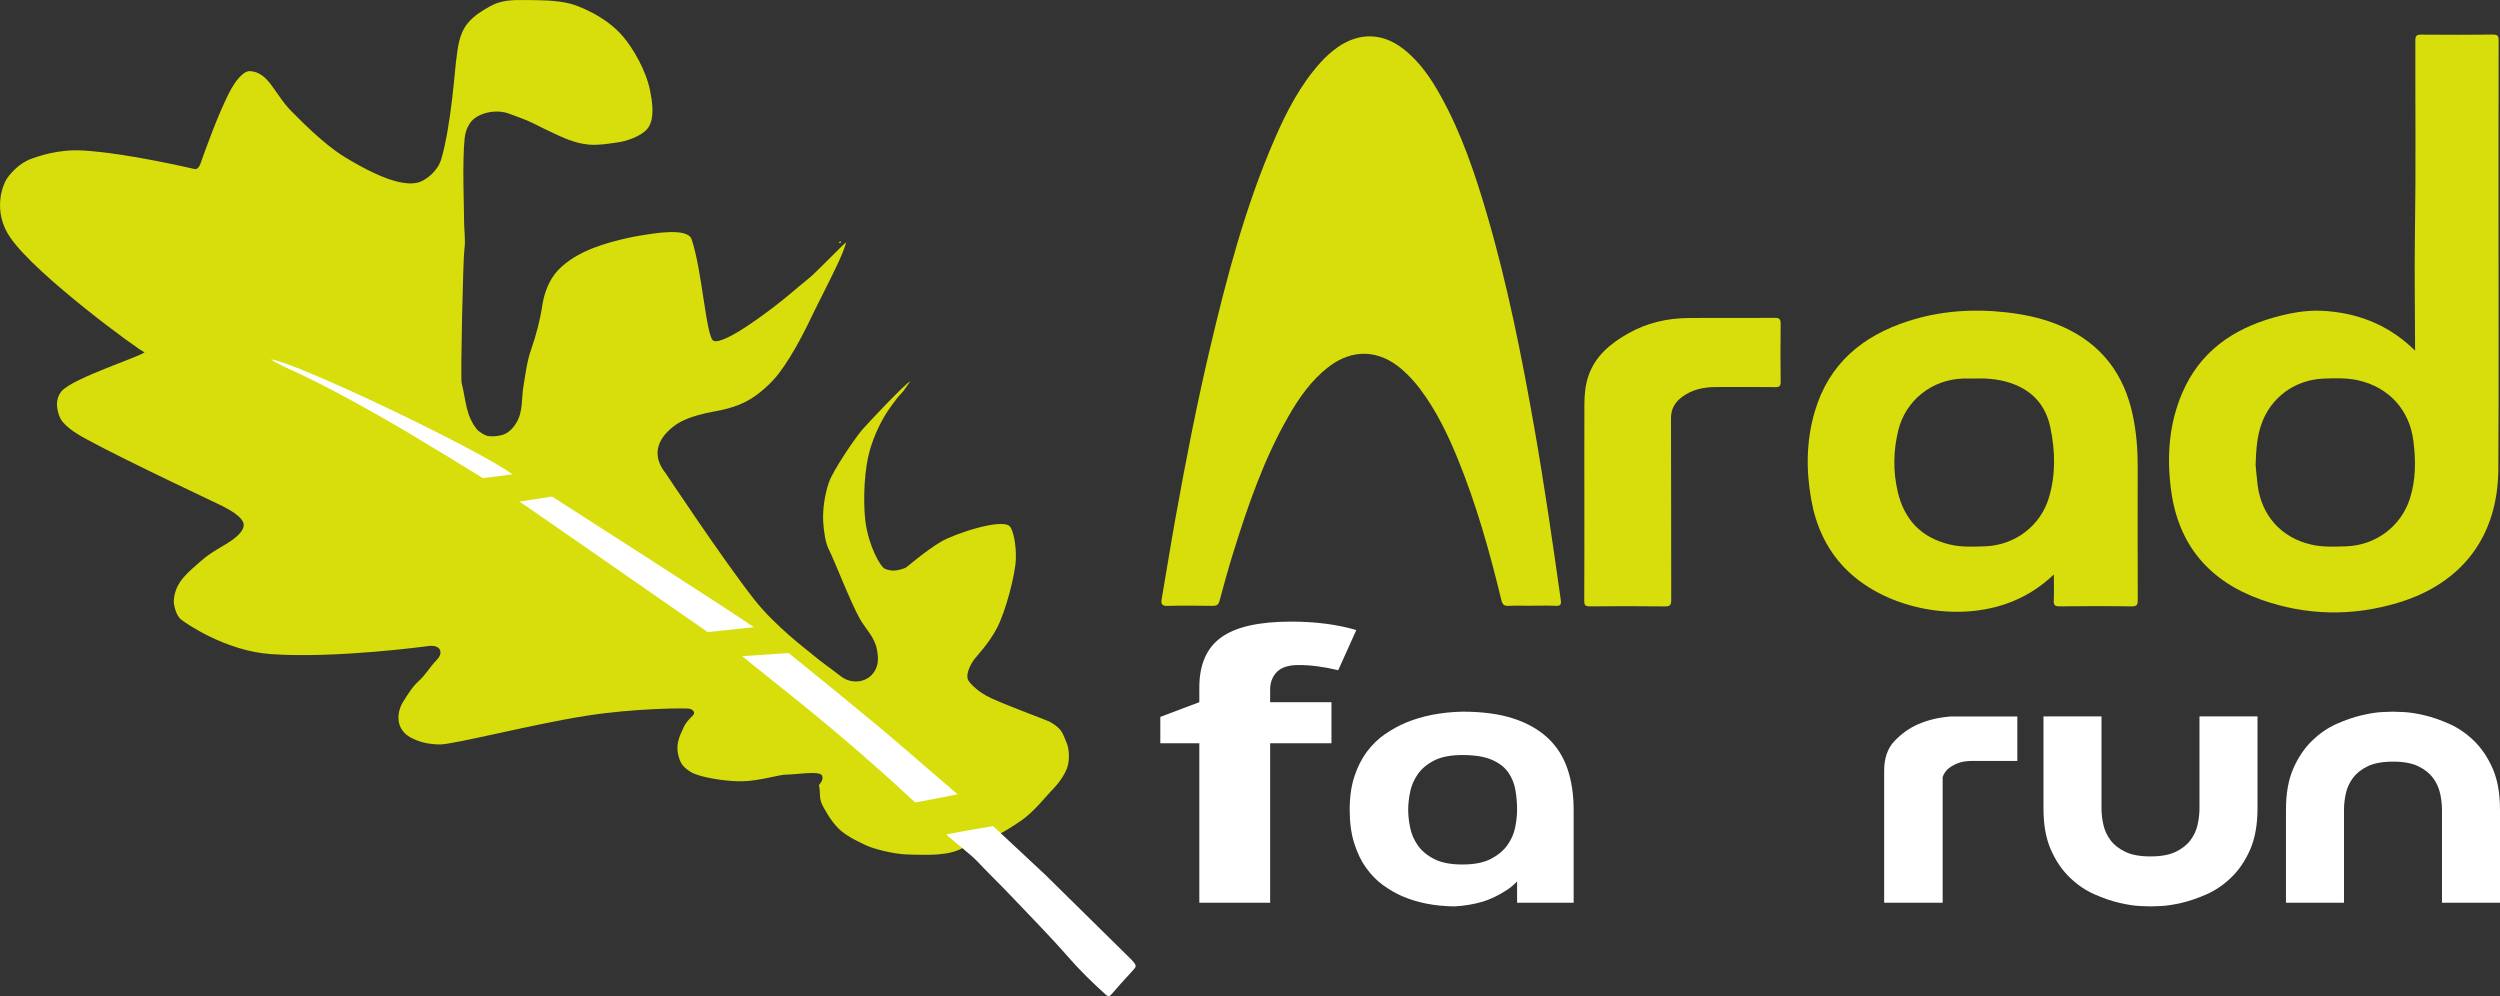
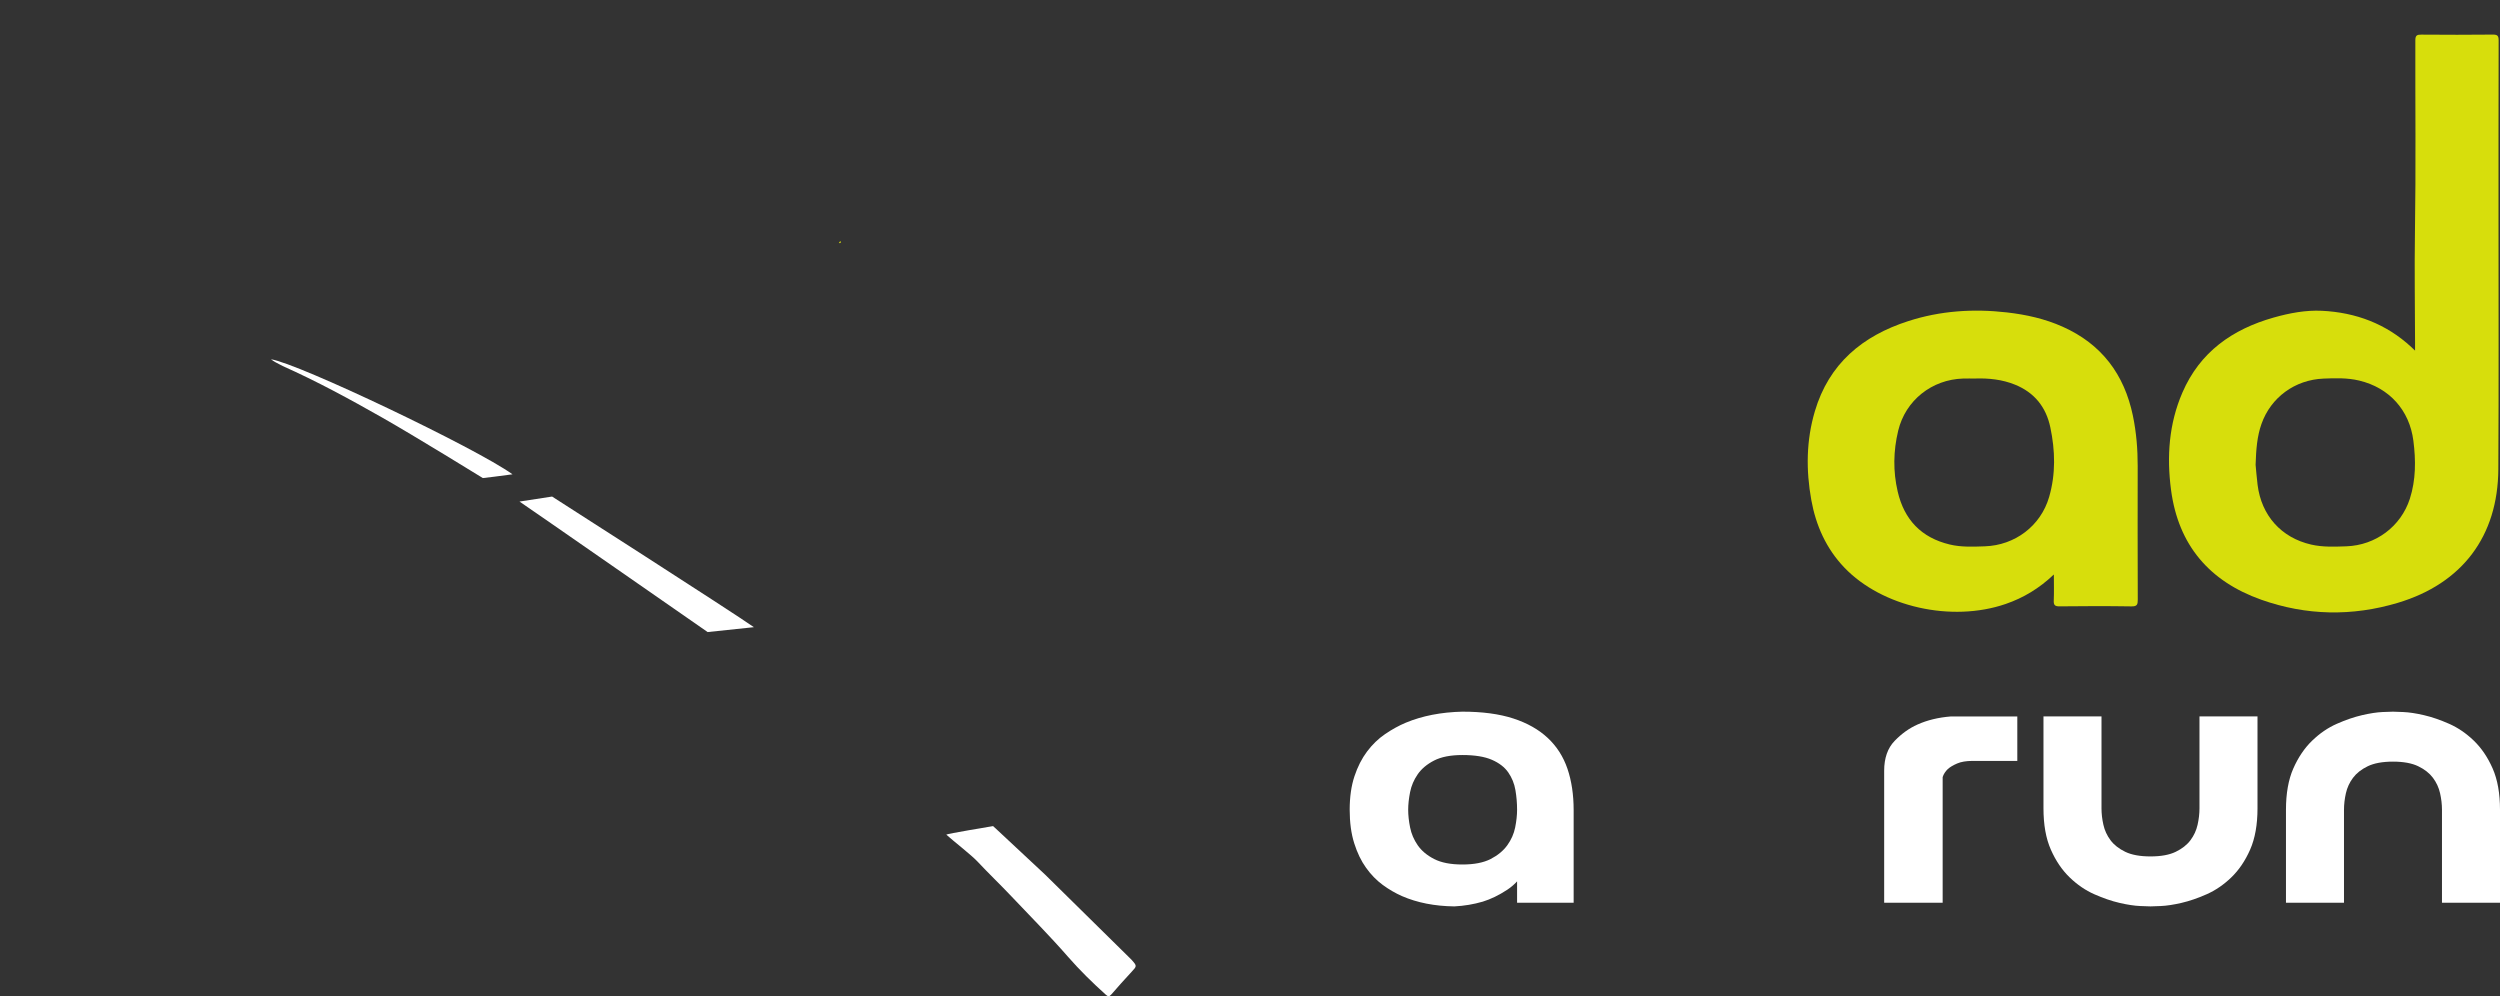
<svg xmlns="http://www.w3.org/2000/svg" id="Layer_2" data-name="Layer 2" viewBox="0 0 1598.48 636.95">
  <rect x="0" y="0" width="1598.48" height="636.95" fill="#333333" stroke="none" />
  <defs>
    <style>
      .cls-1 {
        fill: #d7de0c;
      }

      .cls-1, .cls-2 {
        stroke-width: 0px;
      }

      .cls-2 {
        fill: #fff;
      }
    </style>
  </defs>
  <g id="Layer_1-2" data-name="Layer 1">
    <g>
      <g id="frunza">
-         <path class="cls-1" d="m616.68,541.46c-9.46,6.43-26.44,4.99-34.66,4.96-11.62-.05-25.31-4.46-28.03-5.82-3.05-1.53-12.32-5.37-17.81-10.8-5.6-5.54-9.95-14.22-10.51-15.35-2.21-4.52-.85-7.7-2.06-12.49-.04-.16,3.25-2.86,2.06-5.99-1.33-3.49-17.54-.59-23.11-.68-4.11-.07-16.68,4-27.95,4.26-7.41.17-21.63-1.45-30.18-4.62-2.95-1.09-7.7-4.21-9.32-7.9-4.4-10.06-.34-16.61,1.94-21.84,2.07-4.75,6.4-7.52,6.71-8.87.45-1.95-2.06-2.99-2.75-3.17-1.93-.52-35.2-.35-65.75,4.44-35.03,5.49-85.26,18.5-94.07,18.4-6.75-.07-12.93-1.34-18.71-4.49-9.72-5.28-9.03-16.04-4.6-23.02,2.95-4.64,5.83-9.42,9.86-13.04,4.44-3.99,7.26-9.17,11.37-13.34,1.87-1.89,3.33-4.4,2.06-6.81-1.15-2.19-4.5-2.53-6.43-2.31-2.02.23-59.76,8.15-101.46,5.26-28.86-1.99-54.54-19.65-57.72-22.32-2.69-2.26-4.66-8.68-4.42-12.19.83-12.16,10.18-18.54,17.9-25.51,3.64-3.29,8.43-6.13,12.94-8.84,2.1-1.26,13.85-7.53,13.86-13.73,0-5.44-11.46-10.89-13.37-11.95-2.28-1.26-59.88-28.08-86.66-42.61-4.44-2.41-13.28-7.24-16.84-12.92-1.15-1.83-5.32-11.46.45-18.09,7.24-8.32,50.19-22.08,53-24.82-3.33-1.11-68.77-48.83-85.75-73.23-11.69-16.8-4.87-33.62-2.63-37.23,1.77-2.85,7.72-10.45,16.38-13.42,3.31-1.13,16.43-6.19,32.98-5.14,28.89,1.83,70.29,11.72,71.11,11.85,2.84.45,3.91-4.25,4.58-6.05.89-2.39,10.7-30.59,18.79-45.27,1.73-3.14,7.18-11.69,12.07-11.29,1.94.16,5.69.54,10.06,4.81,4.82,4.72,10.02,14.73,16.32,20.8,3.88,3.74,19.46,20.48,34.77,29.74,10.96,6.63,25.05,14.11,35.78,15.88,3.31.55,9.03,1.41,13.86-1.45,1.23-.73,8.91-5.01,11.44-13.64,6.18-21.02,8.81-58.11,9.32-61.72,1.23-8.81,1.62-18.03,7.81-25.35,3.94-4.66,9.03-7.79,14.33-10.7C320.61,0,328.09-.07,335.75.02c9.63.12,19.24-.02,28.69,2.29,3.88.95,22.28,7.35,33.85,20.95,6.65,7.81,14.88,21.92,17.44,35.03,1.12,5.74,3.21,17.25-1.42,23.55-4.05,5.52-14.91,8.72-19.6,9.24-2.44.27-11.7,2.07-18.63,1.34-9.25-.97-16.74-4.8-21.34-6.86-4.74-2.13-9.38-4.54-14.03-6.84-4.84-2.4-9.89-3.97-14.85-5.92-8.31-3.26-20.1-.92-24.98,5.39-.89,1.15-3.25,4.82-3.81,10.36-1.59,15.94-.29,44.67-.36,52.16-.06,6.28,1.12,12.68.21,18.8-.85,5.72-2.53,82.23-1.75,85.33,2.81,11.1,2.51,21.1,10.25,30.27.23.27,4.12,3.18,6.19,3.58,3.51.67,8.56.05,11.09-1.16,3.1-1.48,5.59-4,7.56-7.36,4.32-7.36,3.07-15.46,4.41-23.21,1.36-7.84,2.21-15.74,4.89-23.38,3.31-9.43,5.83-19.1,7.3-29.07.47-3.2,2.44-12.19,7.77-19.18,5.31-6.97,13.98-11.95,19.51-14.53,14.25-6.67,33.43-9.97,37.37-10.53,5.52-.78,28-5.06,30.66,2.64,6.82,19.7,9.33,63.2,14.11,65.03,7.52,2.88,40.01-22.62,46.62-28.12,5.06-4.22,10.09-8.52,15.23-12.66,3.28-2.65,21.46-21.41,22.95-22.29-1.66,5.76-4.06,10.82-6.46,15.9-4.85,10.29-10.19,20.33-15.13,30.57-2.82,5.86-11.36,24.02-21.42,37.32-4.11,5.43-12.46,13.75-21.41,18.28-9.97,5.05-20.6,6.06-25.19,7.19-7.51,1.84-14.87,3.88-20.87,8.56-10.82,8.44-13.84,18.76-4.97,29.95.04.05,36.64,55.18,56.41,80.4,13.76,17.56,34.47,32.91,37.71,35.67,5.64,4.8,11.82,8.95,17.65,13.54,7.92,6.24,19.38,3.86,22.95-5.38,1.39-3.61,1.17-7.69.28-11.97-1.59-7.66-7.07-12.7-10.67-18.92-5.84-10.09-17.46-40.06-19.75-44.09-2.46-4.4-3.45-12.06-3.88-18.34-.4-8.02,1.02-17.31,3.58-24.89,2.65-7.88,17.05-28.92,21.35-33.85,4.4-5.04,27.82-29.86,30.68-30.94-2.37,3.25-3.81,5.91-5.88,7.92-3.07,2.97-9.26,12.13-9.93,13.33-.3.55-7.58,12-10.81,26.1-3.55,15.52-3.03,34.13-1.94,42.41,2.08,15.8,9.64,28.69,12.11,29.88,4.68,2.25,9.02,1.27,13.45-.44.95-.37,11.47-9.91,22.59-16.62,8.47-5.11,38.91-15.23,44.05-9.95,2.28,2.34,4.23,11.59,3.95,20.91-.29,9.45-6.29,33.14-12.22,44.42-5.15,9.8-13.15,17.97-14.54,19.94-.42.6-5.67,8-3.87,12.78.67,1.77,6.15,7.99,15.28,12.07,13.04,5.83,34.66,13.63,36.82,14.76,2.91,1.52,6.18,3.91,7.8,6.43.99,1.53,3.2,7.08,3.62,8.31.77,2.22,2,9.33-.25,15.23-2.84,7.47-9.51,13.8-10.37,14.73-3.7,4-11.01,13.05-18.32,18.21-6.9,4.87-12.57,8.01-14.16,8.8-.97,5.63-15.35,10.51-22.66,8.39Z" />
        <path class="cls-2" d="m605.07,533.65c-.19-.45,29.9-5.45,29.9-5.45,0,0,2.02,1.87,3.04,2.81,10.15,9.47,20.3,18.94,30.45,28.42.46.43.9.89,1.34,1.33,17.43,17.16,34.85,34.32,52.28,51.49.54.53,1.1,1.04,1.6,1.61,3.36,3.79,3.26,3.88-.16,7.53-4.43,4.74-8.73,9.61-12.99,14.49-1.32,1.51-2.11,1.35-3.58.03-8.49-7.64-16.63-15.63-24.15-24.24-11.64-13.33-24.1-25.88-36.26-38.72-7.1-7.5-14.55-14.62-21.6-22.15-3.86-4.12-15.72-13.34-19.88-17.13Z" />
-         <path class="cls-2" d="m474.61,419.53c5.45-.34,29.65-1.96,29.65-1.96,0,0,53.08,42.68,77.5,64.02,9.97,8.71,20.06,17.28,30.49,26.25-1.5.48-27.04,5.26-27.04,5.26,0,0-3.76-3.36-4.76-4.29-20.13-18.77-41-36.69-62.27-54.16-13.64-11.21-42.35-33.8-43.58-35.11Z" />
        <path class="cls-2" d="m482.04,401.01c-11.58,1.16-29.58,3.12-29.58,3.12,0,0-116.33-80.87-120.3-83.44,4.64-.69,20.85-3.2,20.85-3.2,0,0,115.27,73.82,129.03,83.53Z" />
        <path class="cls-2" d="m173.25,229.72c17.2,2.48,131.11,56.74,154.44,73.55-6.17.93-18.96,2.4-18.96,2.4,0,0-43.4-26.77-64.16-38.56-20.87-11.86-41.88-23.28-63.81-33.07-.82-.37-3.76-1.89-4.52-2.36-1.04-.64-2.13-1.24-3-1.96Z" />
      </g>
      <g id="fall_run" data-name="fall run">
-         <path class="cls-2" d="m851.32,475.23h-39.2v101.97h-45.28v-101.97h-24.94v-16.86l24.94-9.41v-9.41c0-14.6,4.65-25.27,13.96-32,9.3-6.73,24.2-10.09,44.69-10.09,15.64,0,29.55,1.8,41.72,5.39l-11.58,25.69c-9.11-2.22-17.52-3.33-25.24-3.33-6.44,0-11.09,1.47-13.96,4.42-2.87,2.94-4.31,6.71-4.31,11.3v8.03h39.2v26.27Z" />
        <path class="cls-2" d="m1006.19,577.19h-36.18v-16.44l6.69-6.81c-3.45,6.58-7.81,11.59-13.08,15.03-5.27,3.45-10.44,5.95-15.51,7.52-5.88,1.72-11.96,2.74-18.24,3.05-12.57-.16-23.72-2.35-33.45-6.58-4.26-1.88-8.36-4.26-12.31-7.16-3.95-2.9-7.5-6.54-10.64-10.92-3.15-4.38-5.68-9.63-7.6-15.74-1.93-6.11-2.89-13.23-2.89-21.38s1.01-15.27,3.04-21.38c2.02-6.11,4.71-11.39,8.06-15.86,3.35-4.46,7.19-8.18,11.55-11.16,4.36-2.97,8.77-5.4,13.23-7.28,10.54-4.38,22.6-6.73,36.18-7.05,12.77,0,23.61,1.45,32.53,4.35,8.92,2.9,16.27,7.05,22.04,12.45,5.78,5.4,9.98,11.98,12.62,19.73,2.63,7.75,3.95,16.56,3.95,26.43v59.2Zm-71.15-94.43c-7.5,0-13.53,1.17-18.09,3.52-4.56,2.35-8.06,5.29-10.49,8.81-2.43,3.52-4.06,7.32-4.86,11.39-.81,4.07-1.22,7.83-1.22,11.28s.4,7.21,1.22,11.28c.81,4.07,2.43,7.87,4.86,11.39,2.43,3.52,5.93,6.46,10.49,8.81,4.56,2.35,10.59,3.52,18.09,3.52s13.53-1.17,18.09-3.52,8.11-5.29,10.64-8.81c2.53-3.52,4.2-7.32,5.02-11.39.81-4.07,1.22-7.83,1.22-11.28,0-4.23-.36-8.42-1.06-12.57-.71-4.15-2.23-7.91-4.56-11.28-2.33-3.37-5.83-6.07-10.49-8.1-4.67-2.03-10.95-3.05-18.85-3.05Z" />
        <path class="cls-2" d="m1204.72,492.86c0-8.14,2.23-14.52,6.69-19.14,4.46-4.62,9.32-8.1,14.59-10.45,6.28-2.82,13.38-4.54,21.28-5.17h42.57v28.42h-28.58c-4.06,0-7.35.55-9.88,1.64-2.54,1.1-4.51,2.27-5.93,3.52-1.62,1.57-2.74,3.29-3.34,5.17v80.34h-37.4v-84.33Z" />
        <path class="cls-2" d="m1375,579.54c-.61,0-2.79-.08-6.54-.23-3.75-.16-8.16-.82-13.23-2-5.07-1.17-10.44-3.01-16.12-5.52-5.68-2.5-10.95-6.11-15.81-10.81s-8.87-10.61-12.01-17.74c-3.15-7.12-4.71-15.93-4.71-26.43v-58.73h37.1v58.73c0,3.45.4,6.97,1.22,10.57.81,3.6,2.33,6.89,4.56,9.87,2.23,2.98,5.37,5.44,9.43,7.4,4.05,1.96,9.43,2.94,16.12,2.94s12.06-.98,16.11-2.94c4.05-1.96,7.19-4.42,9.43-7.4,2.23-2.97,3.75-6.26,4.56-9.87.81-3.6,1.22-7.12,1.22-10.57v-58.73h37.1v58.73c0,10.49-1.57,19.3-4.71,26.43-3.14,7.13-7.15,13.04-12.01,17.74s-10.14,8.3-15.81,10.81c-5.68,2.51-11.05,4.35-16.11,5.52-5.07,1.17-9.48,1.84-13.23,2-3.75.15-5.93.23-6.54.23Z" />
        <path class="cls-2" d="m1530.07,455.04c.61,0,2.78.08,6.54.23,3.75.16,8.16.82,13.23,2,5.06,1.17,10.44,3.02,16.11,5.52,5.67,2.51,10.95,6.11,15.81,10.8,4.86,4.7,8.87,10.61,12.01,17.74,3.14,7.13,4.71,15.94,4.71,26.43v59.43h-37.1v-59.43c0-3.44-.41-6.97-1.22-10.57-.81-3.6-2.33-6.89-4.56-9.87-2.23-2.97-5.37-5.44-9.43-7.4-4.06-1.96-9.43-2.94-16.11-2.94s-12.06.98-16.12,2.94c-4.06,1.96-7.2,4.43-9.43,7.4-2.23,2.98-3.75,6.27-4.56,9.87-.81,3.6-1.22,7.13-1.22,10.57v59.43h-37.1v-59.43c0-10.49,1.57-19.3,4.71-26.43,3.14-7.12,7.15-13.04,12.01-17.74,4.86-4.7,10.13-8.3,15.81-10.8,5.67-2.5,11.05-4.35,16.12-5.52,5.06-1.17,9.43-1.84,13.07-2,3.65-.15,5.88-.23,6.69-.23Z" />
      </g>
      <g id="arad">
-         <path class="cls-1" d="m979.36,387.32c-4.85,0-9.72-.19-14.55.07-2.95.16-4.13-.7-4.85-3.69-7.5-30.98-16.09-61.64-28.24-91.19-6.27-15.25-13.45-30.03-23.38-43.32-3.52-4.72-7.45-9.07-11.89-12.94-14.81-12.9-31.96-13.42-47.37-1.35-10.75,8.42-18.41,19.38-25.12,31.06-15.99,27.82-26.31,57.95-35.74,88.43-3.05,9.86-5.8,19.81-8.46,29.78-.7,2.64-1.93,3.25-4.49,3.21-9.57-.16-19.16-.23-28.73.02-3.67.1-4.32-1.19-3.76-4.43,2.99-17.21,5.72-34.47,8.81-51.66,6.52-36.39,13.61-72.66,22.09-108.65,10.73-45.55,22.62-90.76,41.35-133.84,7.65-17.59,16.4-34.59,29.43-48.99,3.26-3.61,6.85-6.85,10.85-9.64,13.71-9.56,28.57-9.26,41.79.94,10.74,8.29,18.09,19.32,24.52,31,12.92,23.48,21.43,48.71,28.95,74.3,13.27,45.2,22.41,91.32,30.56,137.65,6.4,36.43,11.67,73.03,16.84,109.64.43,3.03-.37,3.76-3.28,3.63-5.1-.22-10.21-.06-15.32-.06Z" />
        <path class="cls-1" d="m1544.17,224.17c0-2.29,0-3.67,0-5.05-.05-23.49-.44-46.98-.07-70.46.65-40.96.15-81.93.25-122.89,0-3.24,1.13-3.65,3.9-3.63,15.2.12,30.4.14,45.59-.02,2.97-.03,3.78.7,3.77,3.74-.11,38.17-.07,76.34-.08,114.51-.01,53.23.2,106.46-.12,159.69-.26,42.83-23.11,73.02-64.14,85.35-29.3,8.8-58.68,8.23-87.45-1.96-33.08-11.73-53.04-34.87-57.68-70.25-2.8-21.33-1.35-42.21,7.26-62.16,11.19-25.93,31.9-40.5,58.34-47.99,10.1-2.86,20.52-4.84,30.9-4.33,21.58,1.05,41.02,8.3,57.15,23.21.54.5,1.07,1.02,2.37,2.25Zm-101.95,73.09c.3,3.09.67,7.91,1.26,12.71,2.44,19.64,15.14,33.85,34.28,38.23,7.4,1.7,14.94,1.37,22.46,1.11,18.74-.65,34.93-12.66,40.64-30.47,3.88-12.11,3.83-24.53,2.24-37.02-2.49-19.55-15.37-33.87-34.61-38.48-7.55-1.81-15.19-1.57-22.82-1.27-18.31.74-33.71,12.01-39.71,29.03-2.77,7.87-3.43,16.13-3.75,26.16Z" />
        <path class="cls-1" d="m1313.21,367.33c-9.27,8.83-19.42,14.94-30.84,18.86-34.66,11.89-79.03,1.89-103.11-23.29-11.61-12.15-18.19-26.89-21.13-43.23-3.42-19.02-3.26-38.02,2.28-56.71,9.01-30.44,30.44-48.21,59.7-57.64,20.55-6.63,41.61-8.02,63.05-5.57,12.34,1.41,24.27,4.06,35.64,9.13,24.94,11.12,39.45,30.46,44.95,56.9,2.21,10.64,3.09,21.4,3.07,32.26-.05,28.46-.06,56.93.05,85.39.01,3.15-.44,4.34-4.05,4.29-15.32-.25-30.65-.2-45.97-.02-3.15.04-3.81-.96-3.69-3.84.22-5.29.06-10.59.06-16.52Zm-50.31-125.3c-2.55,0-5.11-.06-7.66.01-20.04.59-36.87,13.95-41.54,33.3-3.12,12.92-3.36,25.93-.33,38.96,4.2,18.09,15.17,29.51,33.28,33.85,7.39,1.77,14.94,1.42,22.46,1.16,19.26-.66,35.69-13.04,41.07-31.49,4.29-14.73,3.92-29.69.78-44.59-2.74-13-10.2-22.27-22.6-27.29-8.15-3.3-16.73-4.2-25.46-3.92Z" />
-         <path class="cls-1" d="m1013.02,320.18c0-20.55-.05-41.09.03-61.64.02-6.11.55-12.19,2.53-18.06,4.38-12.94,14.25-20.92,25.48-27.29,11.81-6.7,24.82-9.73,38.39-9.85,18.38-.17,36.77.05,55.16-.12,3.27-.03,3.98.93,3.94,4.04-.18,12.25-.18,24.5,0,36.75.05,2.96-.84,3.54-3.62,3.51-12.64-.15-25.28-.1-37.92-.05-7.66.03-14.93,1.51-21.27,6.15-4.68,3.42-7.34,7.64-7.32,13.82.16,38.67.04,77.33.15,116,0,3.22-.56,4.34-4.1,4.29-15.96-.22-31.92-.17-47.88-.03-2.84.02-3.65-.65-3.64-3.57.13-21.31.07-42.62.07-63.94Z" />
        <path class="cls-1" d="m536.42,154.92c.34-.24.69-.48,1.03-.72.34.63.19,1.08-.49,1.33-.18-.21-.36-.41-.54-.62Z" />
      </g>
    </g>
  </g>
</svg>